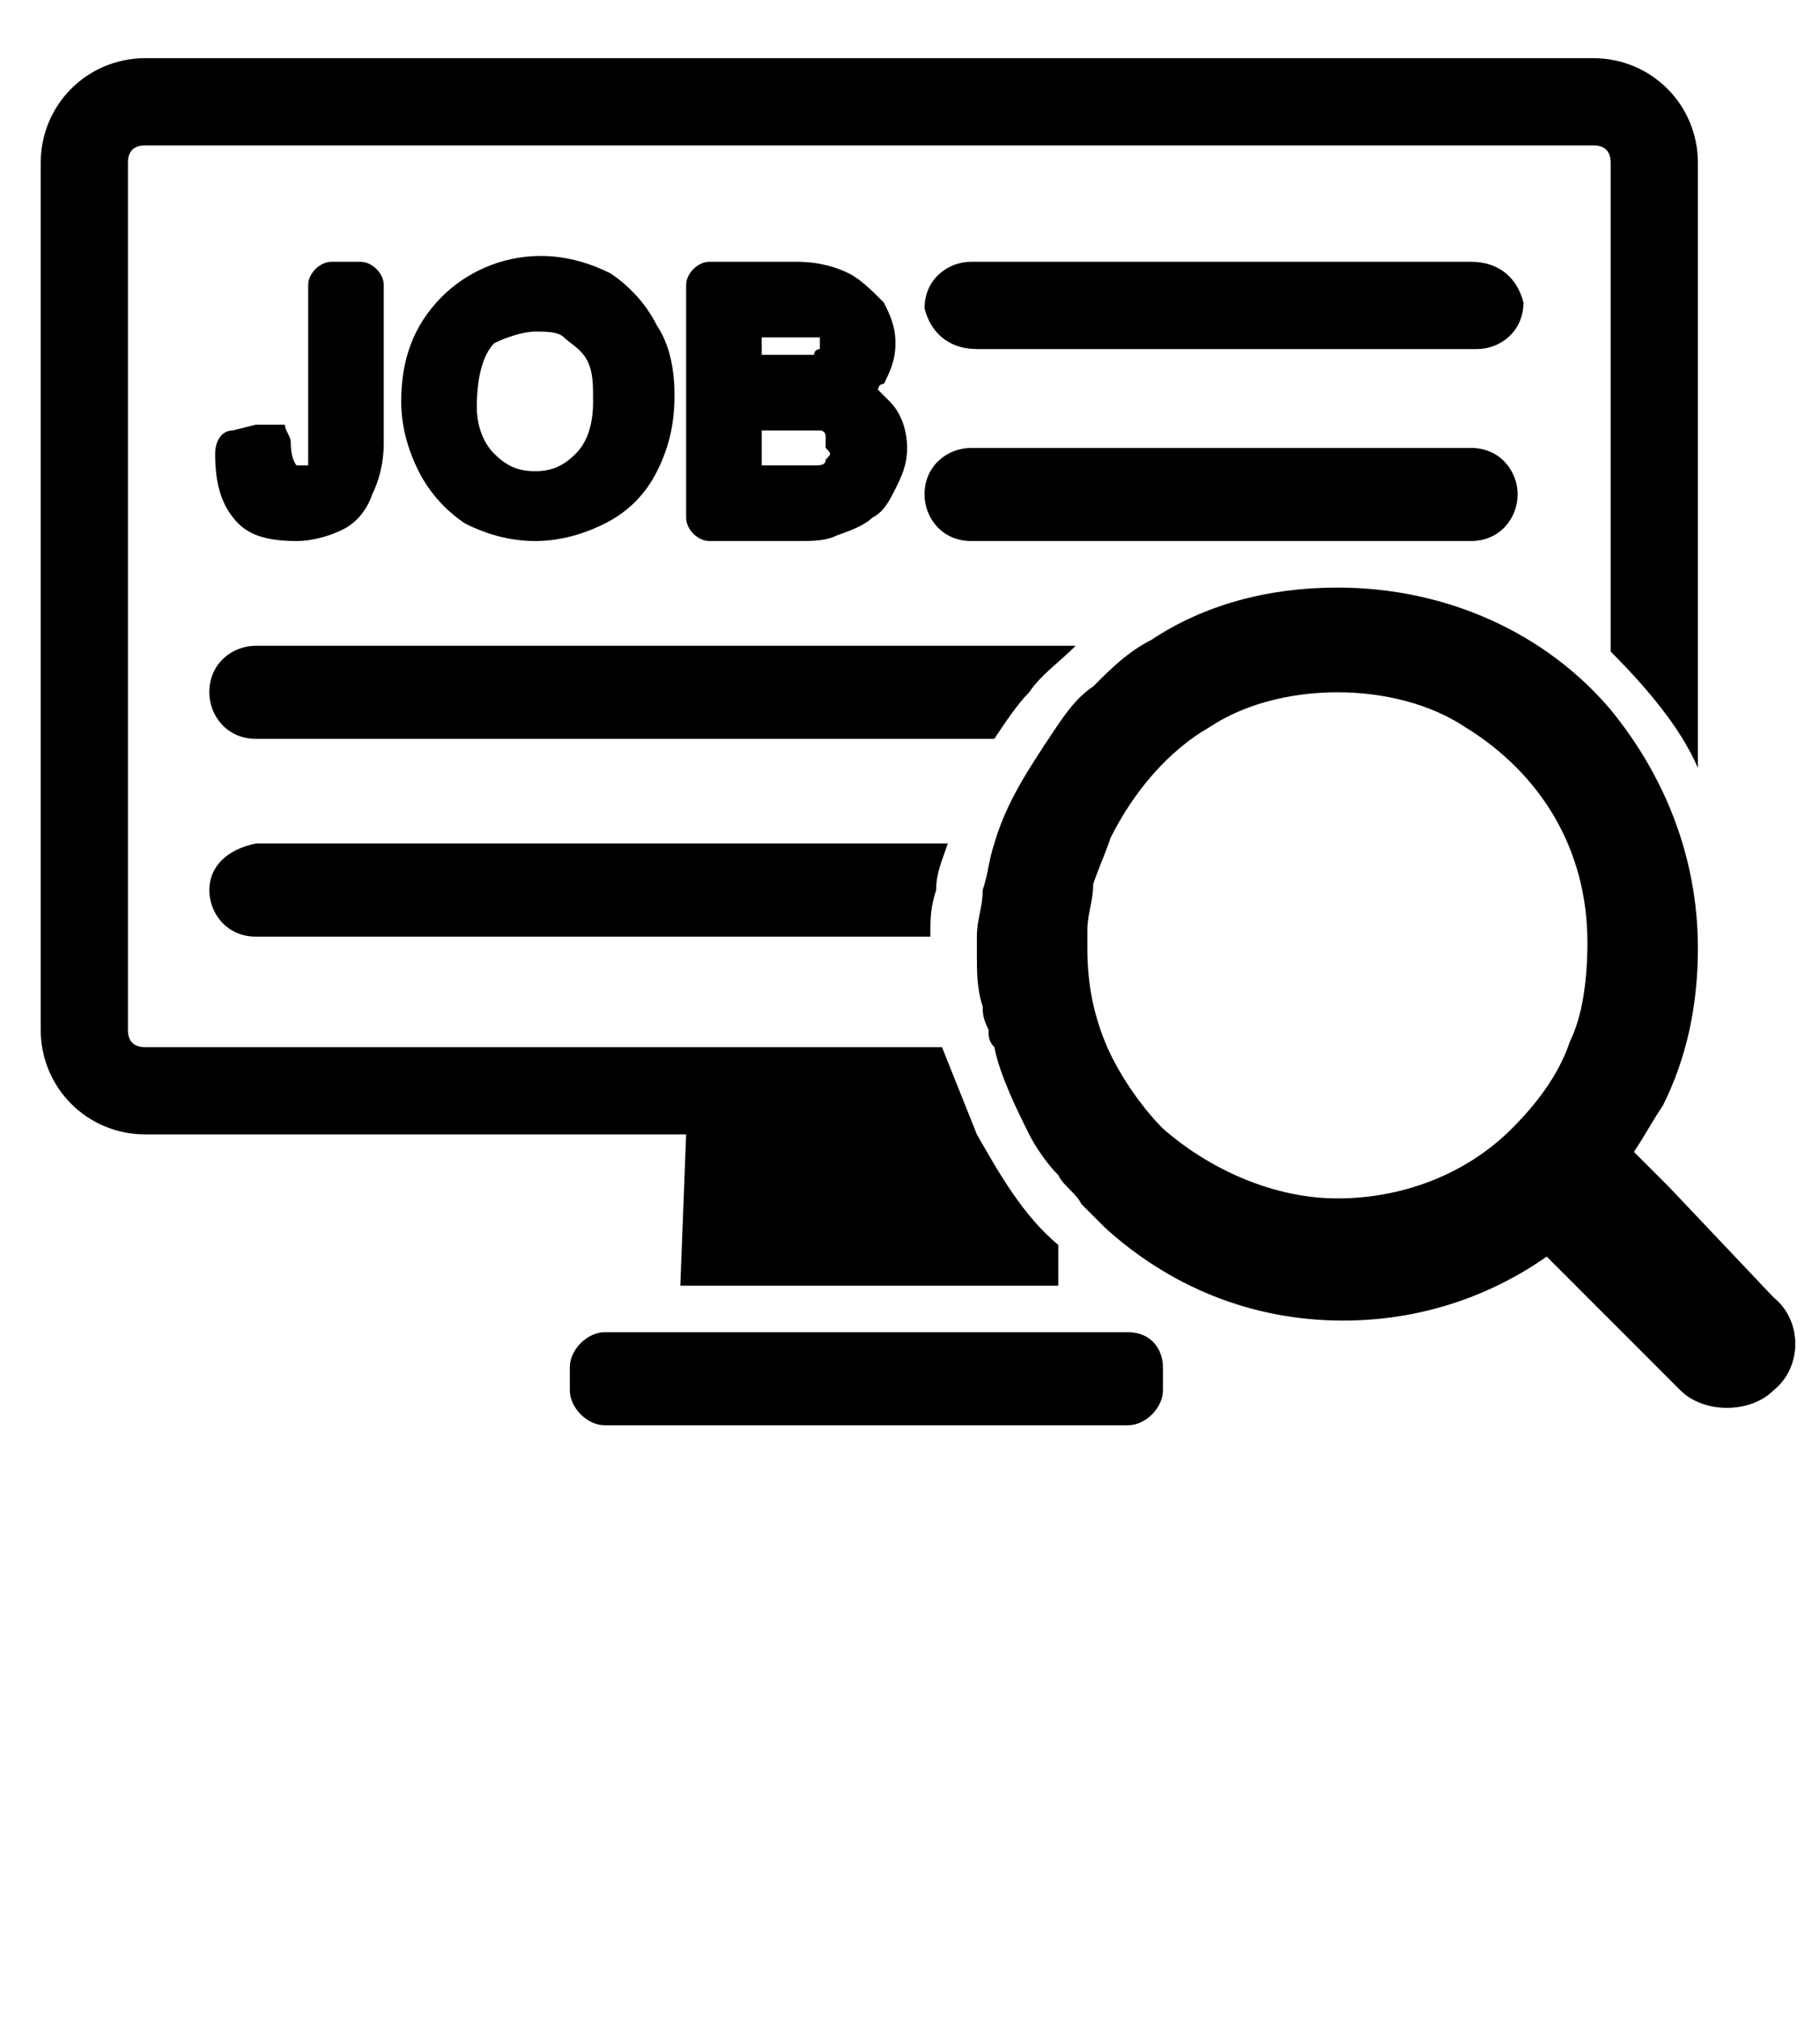
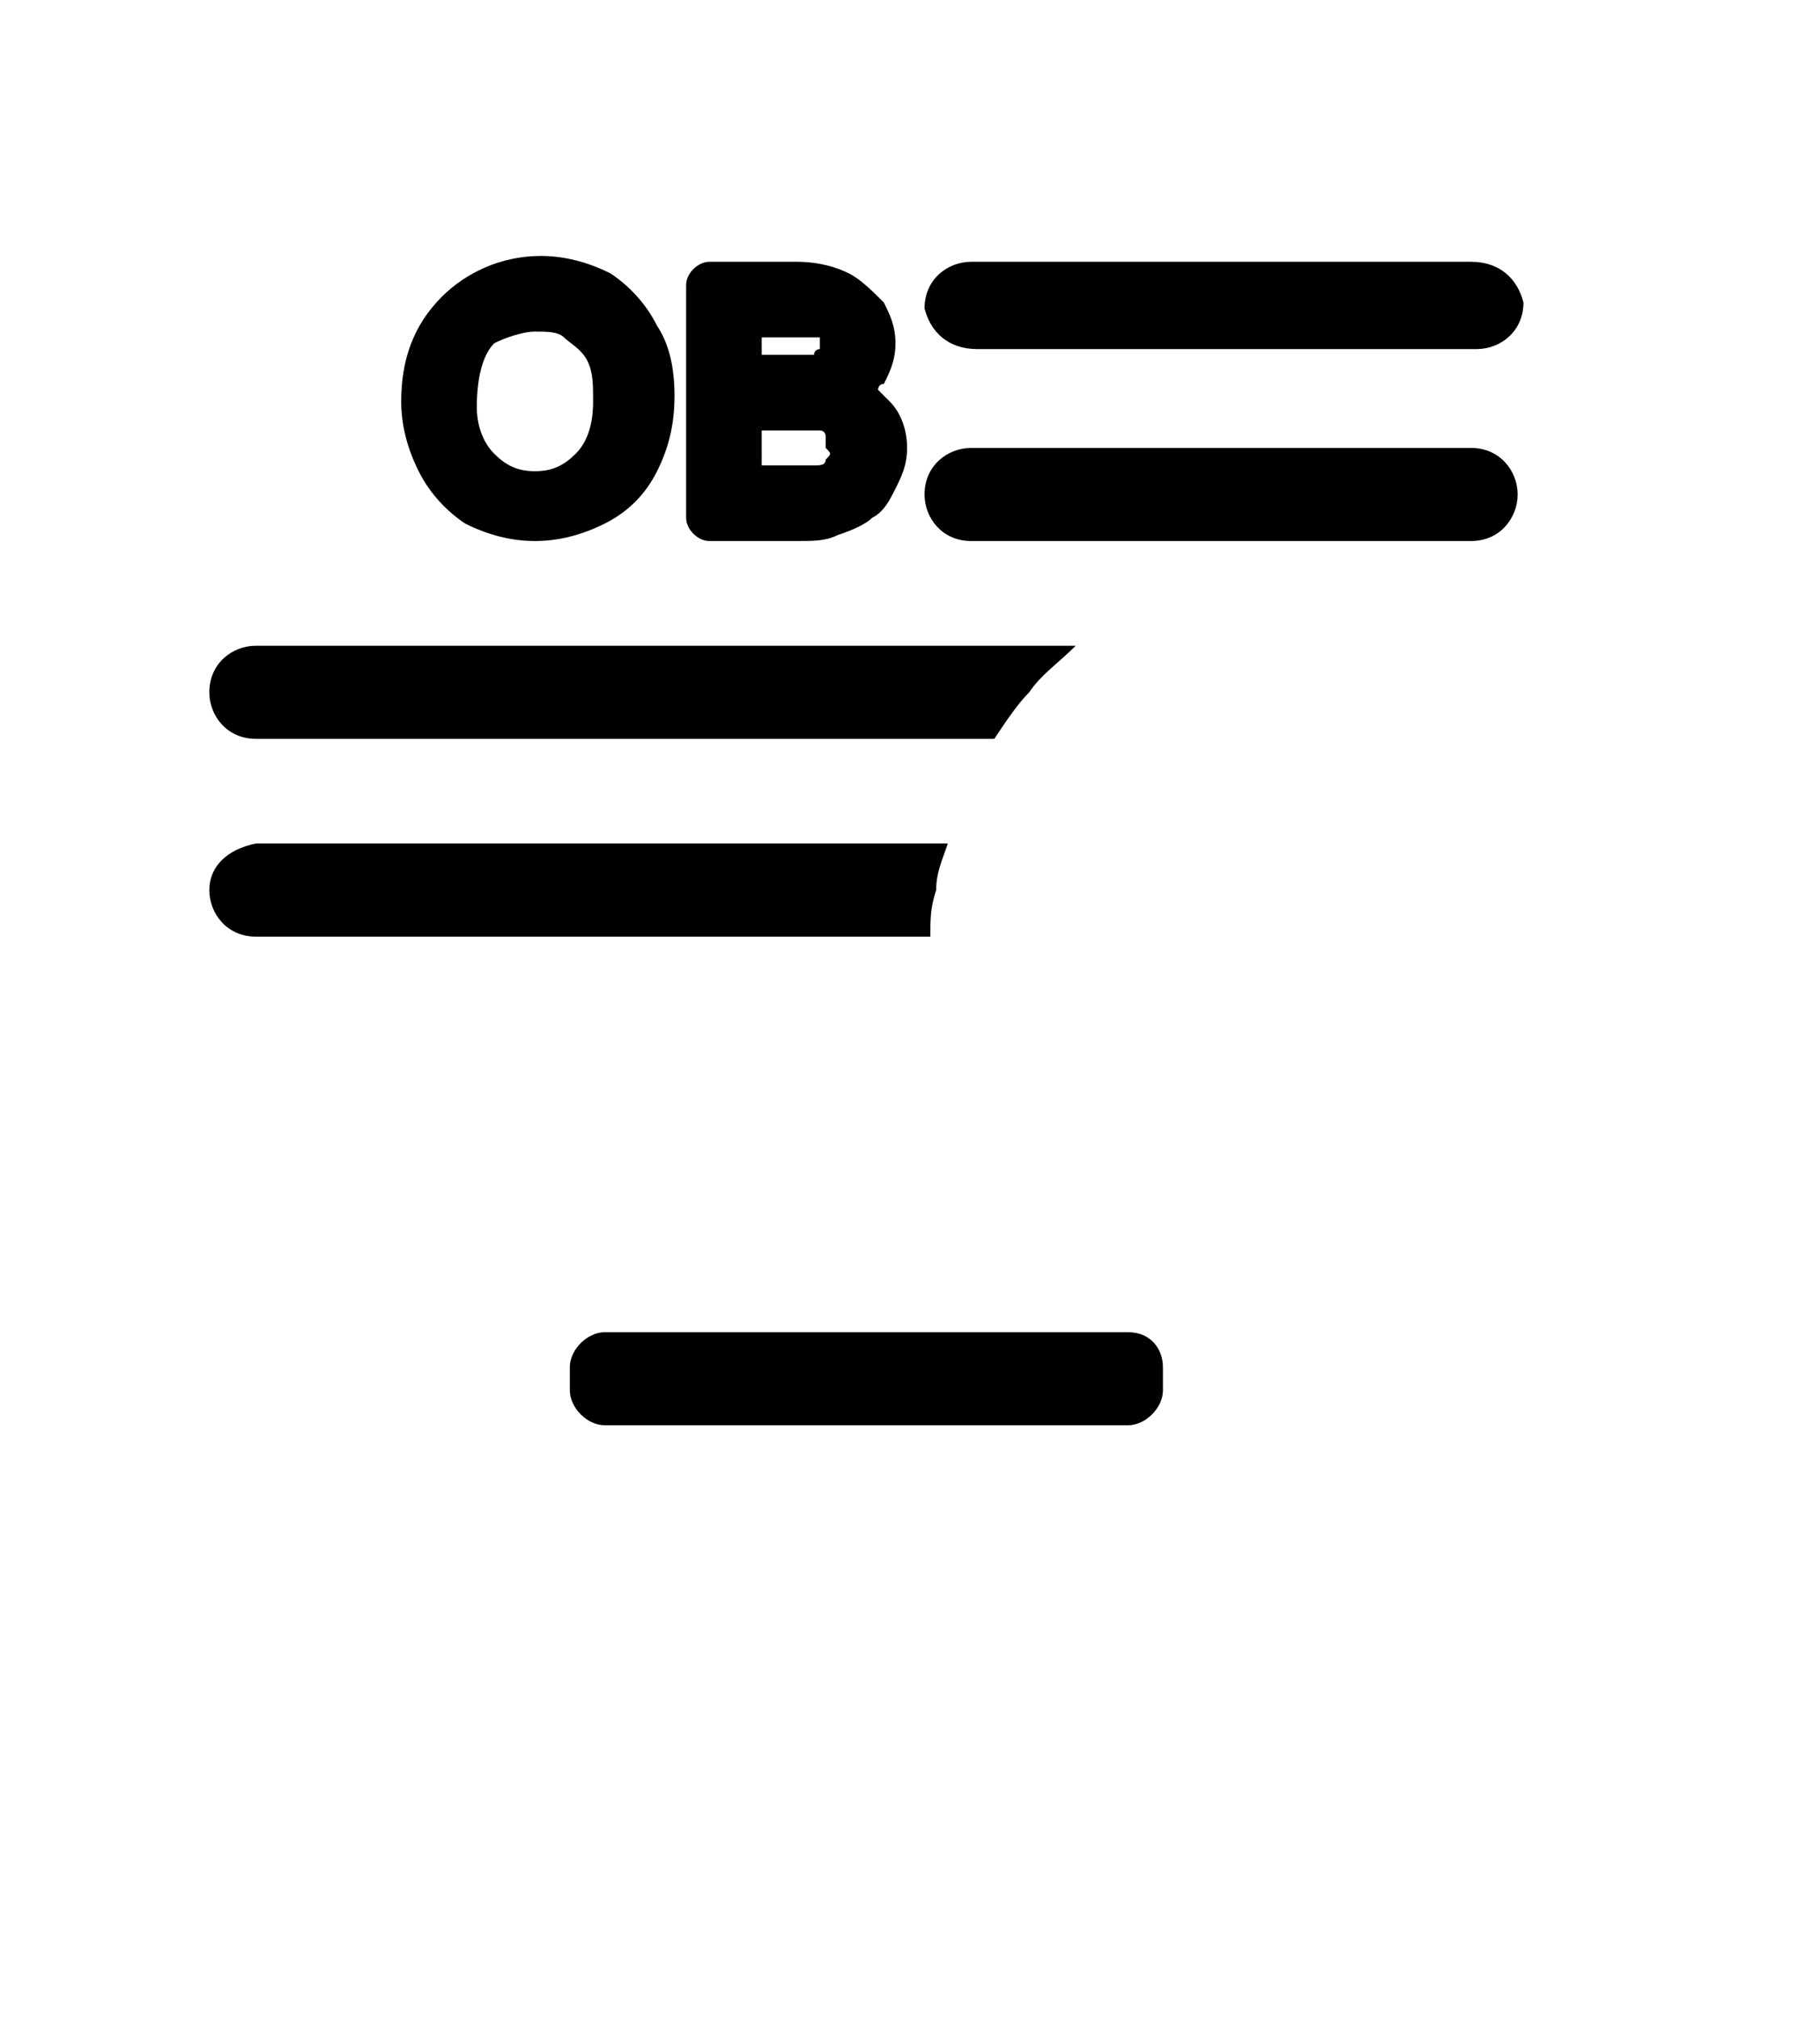
<svg xmlns="http://www.w3.org/2000/svg" version="1.1" id="Ebene_1" x="0px" y="0px" width="31.3px" height="34.7px" viewBox="0 0 31.3 34.7" style="enable-background:new 0 0 31.3 34.7;" xml:space="preserve">
-   <path d="M5.1,9.3c0.3,0,0.6-0.1,0.8-0.2C6.1,9,6.3,8.8,6.4,8.5C6.5,8.3,6.6,8,6.6,7.6V4.9c0-0.2-0.2-0.4-0.4-0.4H5.7  c-0.2,0-0.4,0.2-0.4,0.4v2.7c0,0.3,0,0.3,0,0.4c0,0,0,0,0,0c0,0-0.1,0-0.1,0c-0.1,0-0.1,0-0.1,0c0,0-0.1-0.1-0.1-0.4  c0-0.1-0.1-0.2-0.1-0.3C4.7,7.3,4.5,7.3,4.4,7.3L4,7.4c-0.2,0-0.3,0.2-0.3,0.4c0,0.5,0.1,0.9,0.4,1.2C4.3,9.2,4.6,9.3,5.1,9.3  L5.1,9.3z" />
  <path d="M8,9c0.4,0.2,0.8,0.3,1.2,0.3c0.4,0,0.8-0.1,1.2-0.3c0.4-0.2,0.7-0.5,0.9-0.9c0.2-0.4,0.3-0.8,0.3-1.3  c0-0.5-0.1-0.9-0.3-1.2c-0.2-0.4-0.5-0.7-0.8-0.9c-0.4-0.2-0.8-0.3-1.2-0.3C8.6,4.4,8,4.7,7.6,5.1C7.1,5.6,6.9,6.2,6.9,6.9  c0,0.4,0.1,0.8,0.3,1.2C7.4,8.5,7.7,8.8,8,9L8,9z M8.5,5.9C8.7,5.8,9,5.7,9.2,5.7c0.2,0,0.4,0,0.5,0.1S10,6,10.1,6.2  c0.1,0.2,0.1,0.4,0.1,0.7c0,0.4-0.1,0.7-0.3,0.9C9.7,8,9.5,8.1,9.2,8.1C8.9,8.1,8.7,8,8.5,7.8C8.3,7.6,8.2,7.3,8.2,7  C8.2,6.5,8.3,6.1,8.5,5.9L8.5,5.9z" />
  <path d="M15.4,5.9c0-0.3-0.1-0.5-0.2-0.7C15,5,14.8,4.8,14.6,4.7c-0.2-0.1-0.5-0.2-0.9-0.2h-1.5c-0.2,0-0.4,0.2-0.4,0.4v4  c0,0.2,0.2,0.4,0.4,0.4h1.5c0.3,0,0.5,0,0.7-0.1C14.7,9.1,14.9,9,15,8.9c0.2-0.1,0.3-0.3,0.4-0.5c0.1-0.2,0.2-0.4,0.2-0.7  c0-0.3-0.1-0.6-0.3-0.8c-0.1-0.1-0.1-0.1-0.2-0.2c0,0,0-0.1,0.1-0.1C15.3,6.4,15.4,6.2,15.4,5.9L15.4,5.9z M13.1,5.8h0.4  c0.3,0,0.5,0,0.5,0c0,0,0,0,0.1,0c0,0,0,0.1,0,0.1c0,0.1,0,0.1,0,0.1c0,0-0.1,0-0.1,0.1c0,0-0.1,0-0.4,0h-0.5L13.1,5.8L13.1,5.8z   M14.2,7.9C14.2,7.9,14.2,7.9,14.2,7.9C14.2,8,14.1,8,14,8c0,0-0.1,0-0.3,0h-0.6V7.4h0.5c0.3,0,0.4,0,0.5,0c0.1,0,0.1,0.1,0.1,0.1  c0,0,0,0.1,0,0.2C14.3,7.8,14.3,7.8,14.2,7.9L14.2,7.9z" />
  <path d="M17.7,11.9c0.2-0.3,0.5-0.5,0.8-0.8H4.4c-0.4,0-0.8,0.3-0.8,0.8c0,0.4,0.3,0.8,0.8,0.8h12.7C17.3,12.4,17.5,12.1,17.7,11.9  L17.7,11.9z" />
  <path d="M25.3,4.5h-8.6c-0.4,0-0.8,0.3-0.8,0.8C16,5.7,16.3,6,16.8,6h8.6c0.4,0,0.8-0.3,0.8-0.8C26.1,4.8,25.8,4.5,25.3,4.5  L25.3,4.5z" />
  <path d="M26.1,8.5c0-0.4-0.3-0.8-0.8-0.8h-8.6c-0.4,0-0.8,0.3-0.8,0.8c0,0.4,0.3,0.8,0.8,0.8h8.6C25.8,9.3,26.1,8.9,26.1,8.5  L26.1,8.5z" />
  <path d="M3.6,15.3c0,0.4,0.3,0.8,0.8,0.8H16c0-0.3,0-0.5,0.1-0.8c0-0.3,0.1-0.5,0.2-0.8H4.4C3.9,14.6,3.6,14.9,3.6,15.3L3.6,15.3z" />
  <path d="M19.4,22.9h-9c-0.3,0-0.6,0.3-0.6,0.6v0.4c0,0.3,0.3,0.6,0.6,0.6h9c0.3,0,0.6-0.3,0.6-0.6v-0.4C20,23.2,19.8,22.9,19.4,22.9  L19.4,22.9z" />
-   <path d="M11.1,19.5h0.7l-0.1,2.6h6.5l0-0.7c-0.6-0.5-1-1.2-1.4-1.9c-0.2-0.5-0.4-1-0.6-1.5c0,0,0,0,0,0H2.5c-0.2,0-0.3-0.1-0.3-0.3  V2.8c0-0.2,0.1-0.3,0.3-0.3h24.9c0.2,0,0.3,0.1,0.3,0.3v8.4c0.6,0.6,1.2,1.3,1.5,2V2.8c0-1-0.8-1.8-1.8-1.8H2.5  c-1,0-1.8,0.8-1.8,1.8v14.9c0,1,0.8,1.8,1.8,1.8H11.1L11.1,19.5z" />
-   <path d="M28.7,20.4l-0.3-0.3l-0.2-0.2c0,0-0.1-0.1-0.1-0.1c0.2-0.3,0.3-0.5,0.5-0.8c0.4-0.8,0.6-1.7,0.6-2.7c0-1.6-0.6-3-1.5-4.1  c-1.1-1.3-2.8-2.1-4.7-2.1c-1.2,0-2.3,0.3-3.2,0.9c-0.4,0.2-0.7,0.5-1,0.8c-0.3,0.2-0.5,0.5-0.7,0.8c-0.4,0.6-0.8,1.2-1,1.9  c-0.1,0.3-0.1,0.5-0.2,0.8c0,0.3-0.1,0.5-0.1,0.8c0,0.1,0,0.2,0,0.3c0,0.3,0,0.6,0.1,0.9c0,0.1,0,0.2,0.1,0.4c0,0.1,0,0.2,0.1,0.3  c0,0,0,0,0,0c0.1,0.5,0.4,1.1,0.6,1.5c0.1,0.2,0.3,0.5,0.5,0.7c0.1,0.2,0.3,0.3,0.4,0.5c0.1,0.1,0.3,0.3,0.4,0.4  c1.1,1,2.5,1.6,4.1,1.6c1.3,0,2.5-0.4,3.5-1.1c0,0,0,0,0.1,0.1l0.2,0.2l0.3,0.3l1.7,1.7c0.2,0.2,0.5,0.3,0.8,0.3  c0.3,0,0.6-0.1,0.8-0.3c0.5-0.4,0.5-1.2,0-1.6L28.7,20.4z M27,17.9c-0.2,0.6-0.6,1.1-1,1.5c-0.8,0.8-1.9,1.2-3,1.2s-2.2-0.5-3-1.2  c-0.4-0.4-0.8-1-1-1.5c-0.2-0.5-0.3-1-0.3-1.6c0-0.1,0-0.2,0-0.3c0-0.3,0.1-0.5,0.1-0.8c0.1-0.3,0.2-0.5,0.3-0.8  c0.4-0.8,1-1.5,1.7-1.9c0.6-0.4,1.4-0.6,2.2-0.6c0.8,0,1.6,0.2,2.2,0.6c1.3,0.8,2.1,2.1,2.1,3.7C27.3,16.9,27.2,17.5,27,17.9  L27,17.9z" />
</svg>